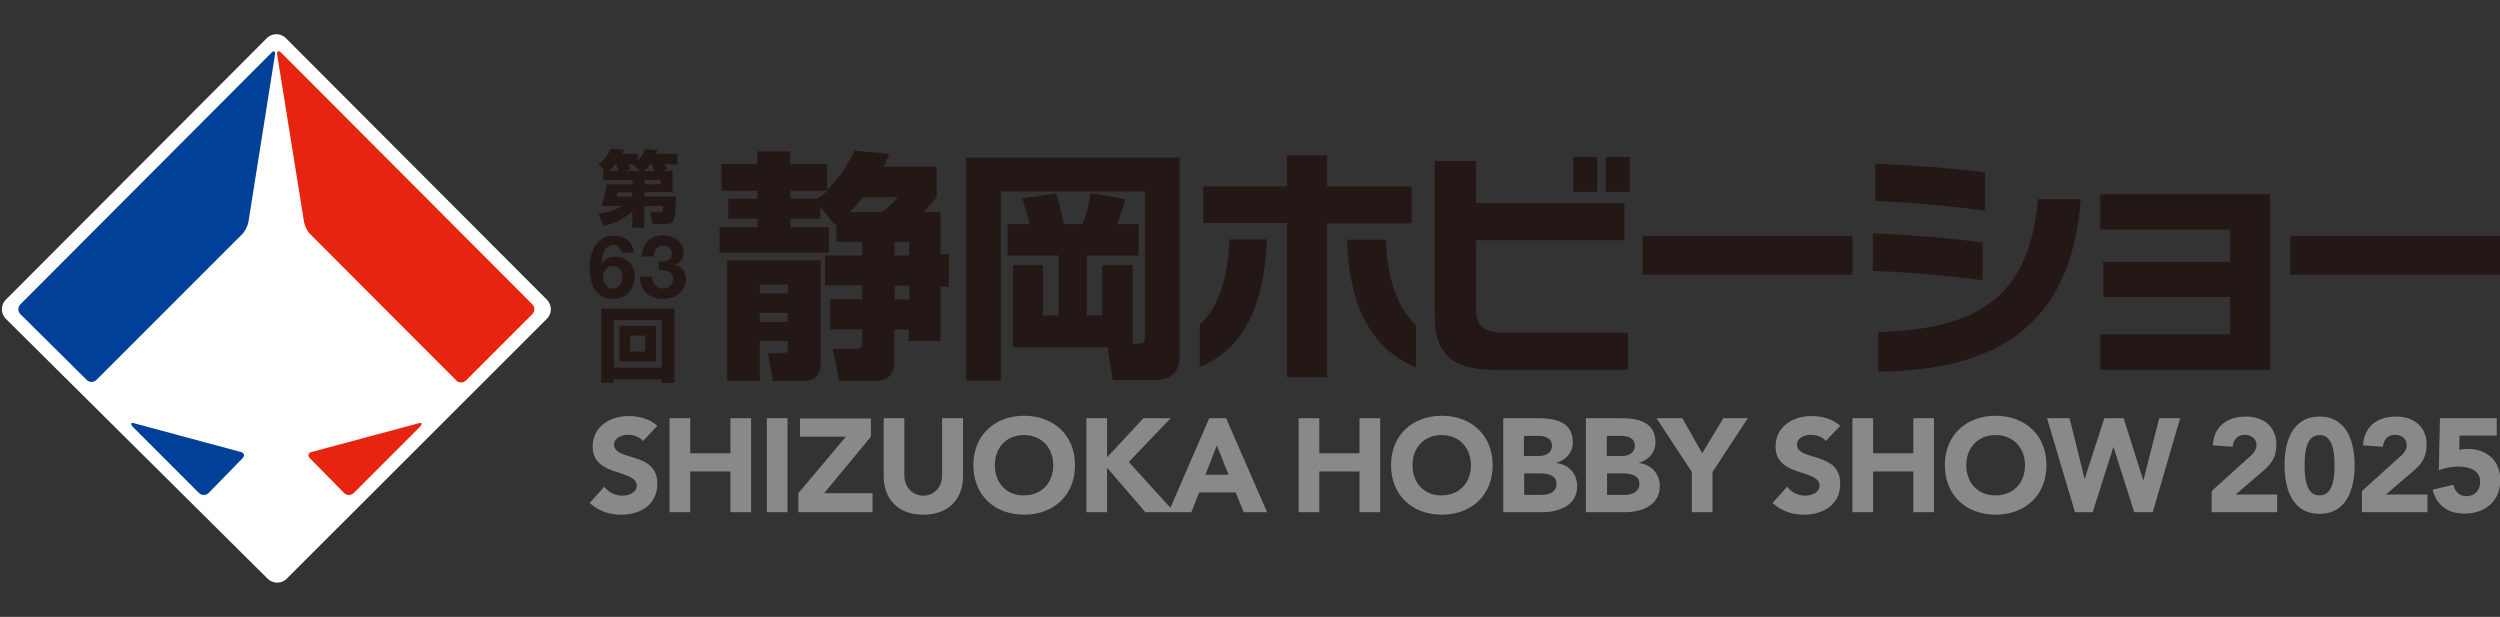
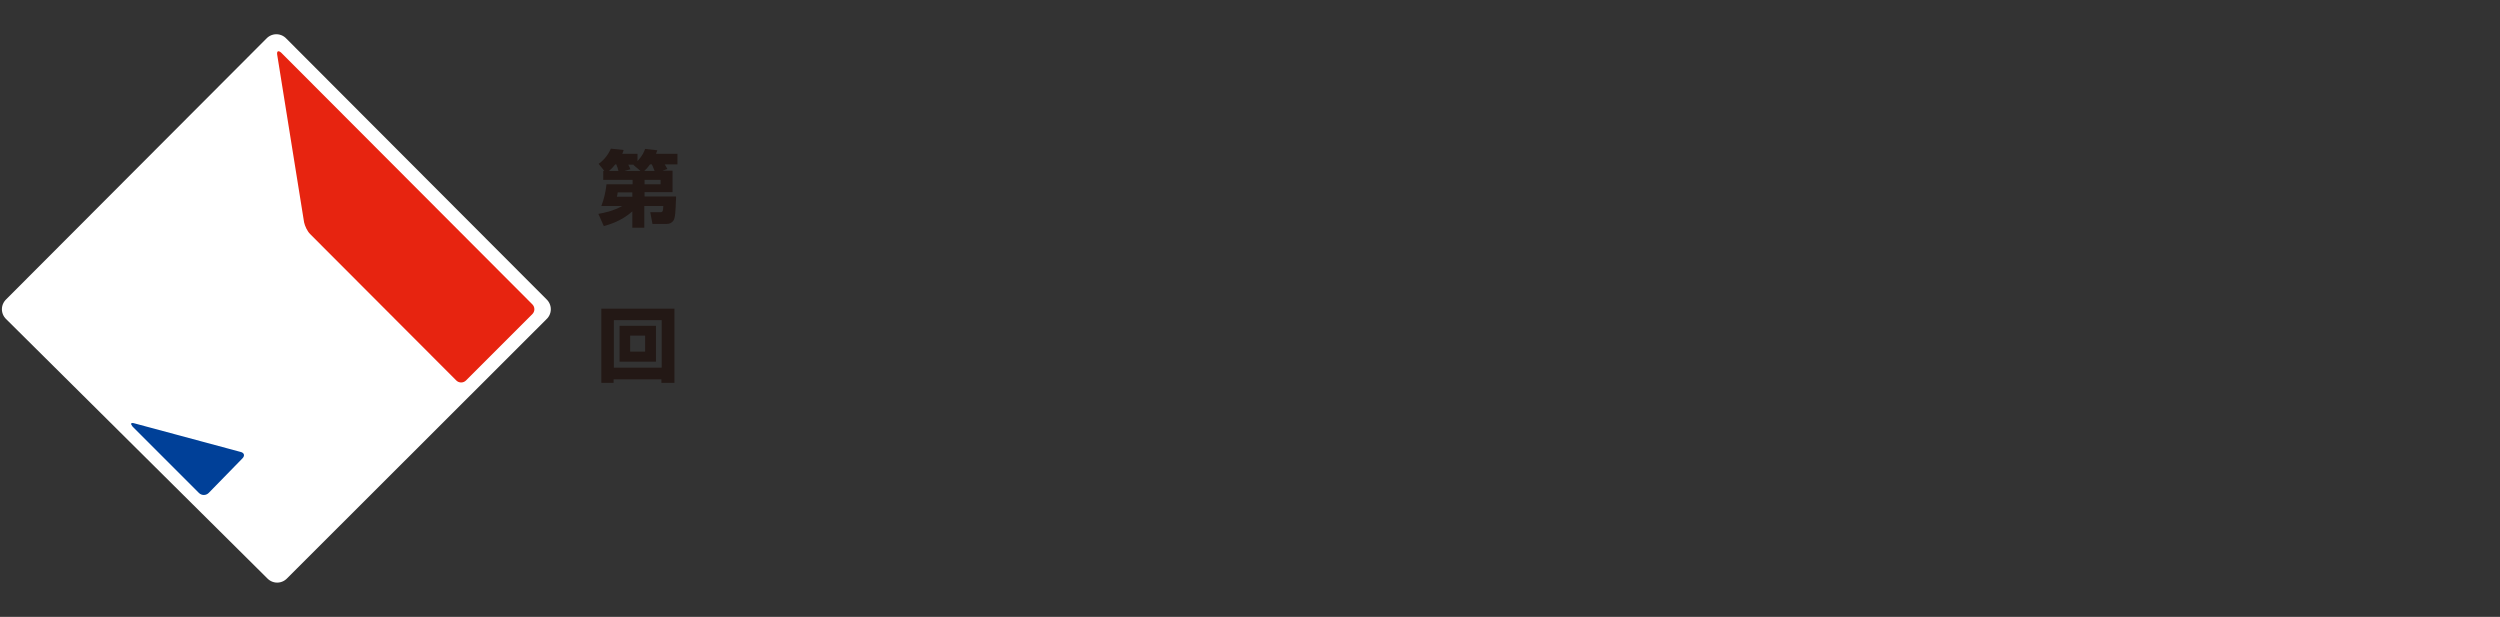
<svg xmlns="http://www.w3.org/2000/svg" version="1.1" id="レイヤー_1" x="0px" y="0px" width="920px" height="227px" viewBox="0 0 920 227" style="enable-background:new 0 0 920 227;" xml:space="preserve">
  <rect x="0" y="0" width="920" height="227" fill="#333333" stroke="none" />
  <style type="text/css">
	.st0{fill:#FFFFFF;stroke:#FFFFFF;stroke-width:10;stroke-linecap:round;stroke-linejoin:round;stroke-miterlimit:10;}
	.st1{fill:#E72410;}
	.st2{fill:#004098;}
	.st3{fill:#231815;}
	.st4{fill:#898989;}
</style>
  <g>
    <polygon class="st0" points="101.7,17.6 5.7,113.8 102,209.4 197.7,113.8  " />
    <g>
      <path class="st1" d="M114.1,86.1c-1-1-1.9-2.9-2.2-4.3L102,20.1c-0.2-1.4,0.5-1.6,1.5-0.7l92.4,92.6c1,1,1,2.6,0,3.6L171.5,140    c-1,1-2.6,1-3.6,0L114.1,86.1z" />
-       <path class="st1" d="M114.1,168.7c-1-1-0.7-2.1,0.7-2.4l39.1-10.5c1.4-0.4,1.6,0.1,0.7,1.2l-24.4,24.4c-1,1-2.6,1-3.6,0    L114.1,168.7z" />
-       <path class="st2" d="M89.2,86.1c1-1,1.9-2.9,2.2-4.3l9.8-61.7c0.2-1.3-0.4-1.6-1.3-0.7L7.5,112c-1,1-1,2.6,0,3.6l24.4,24.2    c1,1,2.6,1,3.6,0L89.2,86.1z" />
      <path class="st2" d="M89.2,168.7c1-1,0.7-2.1-0.7-2.4l-39-10.5c-1.4-0.4-1.6,0.1-0.7,1.2l24.4,24.4c1,1,2.6,1,3.6,0L89.2,168.7z" />
    </g>
  </g>
  <g>
-     <path class="st3" d="M920,86.9h-77.2v14.2H920V86.9z M835.4,136.2V71.5h-62.5v13h47.8v11.9H774v12.9h46.7v13.7h-47.8v13.1H835.4z    M729.6,103.1V89.2c-12-1.6-28.2-2.9-40.4-3.3v13.8C700.6,100,716.9,101.5,729.6,103.1 M765.7,73.3H750   c-3.3,35.6-21.2,47.8-58.8,48.9v14.6C734.4,136.3,762.3,120.1,765.7,73.3 M730.5,77.5V63.4c-12.6-1.5-28.5-2.8-40.4-3.1V74   C701.5,74.3,718.3,75.9,730.5,77.5 M681.7,86.9h-77.2v14.2h77.2V86.9z M599.1,136.2v-13.8h-45.5c-7.2,0-10.5-2-10.5-9.2V88.4h54.7   V74.7h-54.7V59.3H528v56.8c0,14.8,6.9,20,22.3,20H599.1z M587.8,57.8H579v12.8h8.8V57.8z M599.8,57.8h-8.9v12.8h8.9V57.8z    M466.2,88.1h-13.8c-0.5,14.3-4,25.2-10.9,31.4v15.6C459,127.8,465.4,110.3,466.2,88.1 M519.5,82.2V68.6h-31.1V57.2h-14.8v11.4   h-30.8v13.5h30.8v56.7h14.8V82.2H519.5z M521.1,135.2v-15.6c-6.9-6.2-10.6-17.2-11.1-31.4h-14.3   C496.4,110.3,503.1,127.8,521.1,135.2 M416.8,97.6h-11.2v18.5h-5.7V94H419V82.5h-8c1.4-3.5,2.9-8,3.2-9.2l-12.8-2.2   c-0.3,1.8-1.3,7.4-3,11.4h-6.9c-1.1-4.9-1.5-7.1-2.9-11.3L376.2,73c1.6,5.2,2,6.2,2.7,9.5h-8.1V94h18.8v22.1h-5.8V97.6h-11v30.2   h34.8l1.9,12.1h15.2c7.3,0,9.4-4.1,9.4-8.9v-73h-78.6v82h12.8V70.4h53v53.3c0,1.7,0,2.8-2.3,2.8h-2.2V97.6z M304.4,70.2   c-1.2,1.2-2.2,2-3.5,2.9h-10v-2.9H304.4z M289.9,118.5h-10.3v-3.4h10.3V118.5z M289.9,108h-10.3v-3.3h10.3V108z M267.7,140.2h11.9   v-14.7h10.3v2.5c0,1.7-0.7,2-2,2h-5.3l1.9,10.2h11.1c6.4,0,6.4-4.9,6.4-6.9V95.8h-34.4V140.2z M334.6,110.2h-5.4v-5.1h5.4V110.2z    M312.6,78.1c0.9-0.9,2.3-2.3,5-5.5h12.8c-1.7,2-4.3,4.4-5.9,5.5H312.6z M334.6,94h-5.4v-5h5.4V94z M307.8,89h9.5v5h-13.7v11h13.7   v5.1h-11.8v11.1h11.8v4.5c0,2.4-1,2.7-2.4,2.7h-8.4l2.3,11.8h13.2c7.1,0,7.1-5.2,7.1-7.6v-11.3h5.3v4.2h11.7v-20h3.1v-12h-3.1V78.1   h-6.3c2.7-2.9,3.8-4.1,4.9-5.5V61.3h-19.6c0.9-1.6,1.4-2.9,2.2-4.6l-12.9-1.3c-1.1,2.4-3.4,7.8-10,14.6v-9.6h-13.6v-4.7h-12.1v4.7   h-13.2v9.8h13.2v2.9H268v7.4h10.8v3.1h-14V93H305v-9.4h-14.1v-3.1h11V76l5.3,6.8c0.4-0.3,0.4-0.4,0.6-0.5V89z" />
-     <path class="st3" d="M243.5,135.3h-17.6v-17.5h17.6V135.3z M243.5,140.9h4.7v-27.3h-26.9v27.3h4.5v-1.3h17.6V140.9z M231.9,123.5   h5.5v5.9h-5.5V123.5z M228,133.1h13.4v-13.2H228V133.1z" />
+     <path class="st3" d="M243.5,135.3h-17.6v-17.5h17.6V135.3z M243.5,140.9h4.7v-27.3h-26.9v27.3h4.5v-1.3h17.6V140.9z M231.9,123.5   h5.5v5.9h-5.5V123.5z M228,133.1h13.4v-13.2H228V133.1" />
    <path class="st3" d="M232.7,70.8v1.6H227c0.2-0.6,0.3-1.3,0.3-1.6H232.7z M229.8,62.9l2.2-0.6c-0.3-0.8-0.7-1.5-0.8-1.7h2.1   l-0.2,0.1l2.6,2.2H229.8z M224.1,62.9c0.5-0.4,1.2-1,2.3-2.4h0.4c0.4,1,0.5,1.3,0.8,2.4H224.1z M237.2,66.2h5.9v1.6h-5.9V66.2z    M237.1,62.9c0.5-0.5,1.1-1,2.1-2.4h0.7c0.2,0.4,0.3,0.8,1,2.4H237.1z M243.5,62.9l2.1-0.7c-0.3-0.7-0.8-1.4-1-1.7h4.7v-3.9h-7.9   c0.2-0.5,0.3-0.8,0.5-1.3l-4.5-0.5c-0.4,1.1-0.9,2.4-2.8,4.5v-2.7h-5.6c0.2-0.5,0.3-0.7,0.5-1.4l-4.7-0.5c-0.9,2.1-2.5,4.2-4.5,5.6   l2.1,2.6h-0.4v3.3h10.8v1.6h-9.6c-0.4,3.2-0.9,5.3-1.9,8h7.7c-3.5,1.9-6.5,2.5-8.8,2.9l2,4.5c1.8-0.5,6.3-1.7,10.5-5.4v6h4.4v-8h7   c-0.1,2-0.2,2.3-1.2,2.3h-3.6l0.8,4.3h5.3c0.7,0,1.7-0.2,2.4-1.2c0.7-1,0.8-3.3,1-8.9h-11.6v-1.6h10.3v-7.9H243.5z" />
-     <path class="st3" d="M242.4,99.4c2.2,0,5.3-0.1,5.3,3.3c0,2.1-1.6,3.5-3.7,3.5c-2.7,0-3.9-2-4-4.4h-4.4c-0.1,5.2,3.3,8.2,8.4,8.2   c4.4,0,8.4-2.7,8.4-7.4c0-2.5-1.5-4.6-4-5.1v-0.1c2.1-0.6,3.2-2.5,3.2-4.6c0-4-4-6.2-7.6-6.2c-4.7,0-7.7,3.2-7.8,7.8h4.4   c0-2.3,1.2-4,3.5-4c1.7,0,3.2,1.1,3.2,3c0,2.6-2.9,3-4.8,2.8V99.4z M225.6,97.9c2.4,0,3.5,2.1,3.5,4.2c0,2-1.3,4.1-3.5,4.1   c-2.3,0-3.7-2.1-3.7-4.2C221.9,99.9,223.1,97.9,225.6,97.9 M233.3,92.9c-0.5-3.9-3.4-6.2-7.4-6.2c-6.5,0-8.9,6.3-8.9,11.7   c0,5.7,1.8,11.6,8.7,11.6c4.7,0,7.9-3.6,7.9-8.2c0-1.8-0.6-3.6-1.8-5c-1.3-1.4-3.3-2.3-5.2-2.3c-2.2,0-3.9,0.7-5.1,2.5l-0.1-0.1   c0.1-2.5,1-6.8,4.3-6.8c1.6,0,2.8,1.3,3,2.8H233.3z" />
-     <path class="st4" d="M918.8,153.9h-20.9l-0.4,19.1c2.3-0.8,4.8-1.3,7.2-1.3c3.8,0,8,1.2,8,5.7c0,3-2,5.2-5.1,5.2   c-2.5,0-4.3-1.7-4.7-4.2l-7.7,1.8c1.5,5.9,5.7,8.8,11.7,8.8c7.6,0,13.2-4.5,13.2-12.4c0-7.1-5-11.4-12-11.4c-1.3,0-2.2,0.1-3.1,0.4   l0.1-5.3h13.7V153.9z M869.2,188.5h24.1v-6.5H878l10.5-9c2.6-2.3,4.5-4.8,4.5-9.3c0-6.9-4.9-10.4-11.2-10.4   c-6.8,0-11.8,3.5-12.2,10.6l7.3,0.5c0.2-2.5,1.8-4.4,4.5-4.4c2.2,0,4.3,1.4,4.3,3.8c0,2.1-1.7,3.6-3.1,4.8l-13.4,12.1V188.5z    M848.1,171.2c0-3.6,0.2-11.1,5.5-11.1c5.3,0,5.5,7.5,5.5,11.1c0,3.6-0.2,11.1-5.5,11.1C848.3,182.4,848.1,174.8,848.1,171.2    M840.7,171.2c0,8.2,2.6,17.9,12.9,17.9c10.3,0,12.9-9.7,12.9-17.9c0-8.2-2.6-17.9-12.9-17.9C843.3,153.3,840.7,163,840.7,171.2    M813.8,188.5H838v-6.5h-15.3l10.5-9c2.6-2.3,4.5-4.8,4.5-9.3c0-6.9-4.9-10.4-11.2-10.4c-6.8,0-11.8,3.5-12.2,10.6l7.3,0.5   c0.2-2.5,1.8-4.4,4.5-4.4c2.2,0,4.3,1.4,4.3,3.8c0,2.1-1.7,3.6-3.1,4.8l-13.4,12.1V188.5z M763.6,188.5h6.5l7.6-23.9h0.1l7.6,23.9   h6.8l10.1-34.6h-7.7l-5.8,22.8h-0.1l-7.2-22.8h-7.1l-7.2,22.2h-0.1l-5.5-22.2h-8.3L763.6,188.5z M723.6,171.2   c0-6.5,4.3-11.1,10.8-11.1c6.5,0,10.8,4.7,10.8,11.1c0,6.5-4.3,11.1-10.8,11.1C727.9,182.4,723.6,177.7,723.6,171.2 M715.7,171.2   c0,11.1,7.9,18.2,18.7,18.2c10.8,0,18.7-7.1,18.7-18.2c0-11.1-7.9-18.2-18.7-18.2C723.6,153,715.7,160.1,715.7,171.2 M681.7,188.5   h7.6v-15h14.8v15h7.6v-34.6h-7.6v12.9h-14.8v-12.9h-7.6V188.5z M677.2,156.7c-2.9-2.6-6.7-3.6-10.6-3.6c-6.8,0-13.2,3.9-13.2,11.2   c0,11.5,16.2,8.1,16.2,14.5c0,2.4-2.8,3.6-5.3,3.6c-2.5,0-5.1-1.2-6.6-3.3l-5.4,6c3.3,3,7.2,4.3,11.6,4.3c7.1,0,13.3-3.7,13.3-11.4   c0-12.1-15.9-8.1-15.9-14.4c0-2.6,3-3.6,5.1-3.6c1.9,0,4.3,0.7,5.5,2.3L677.2,156.7z M622.6,188.5h7.6v-14.8l13-19.8h-9l-7.8,12.9   l-7.3-12.9h-9.5l13,19.8V188.5z M591.3,174.2h5.8c2.5,0,6.2,0.5,6.2,3.8c0,3-2.7,4.1-5.1,4.1h-6.8V174.2z M591.3,160.4h5.2   c2.4,0,5.1,0.7,5.1,3.6c0,2.8-2.4,3.8-4.8,3.8h-5.5V160.4z M583.6,188.5h14.2c6.2,0,13-2.4,13-9.6c0-4.5-3-7.9-7.6-8.5v-0.1   c3.6-1.1,6-3.8,6-7.6c0-7.5-6.6-8.8-12.7-8.8h-12.9V188.5z M560.8,174.2h5.8c2.5,0,6.2,0.5,6.2,3.8c0,3-2.7,4.1-5.1,4.1h-6.8V174.2   z M560.8,160.4h5.2c2.4,0,5.1,0.7,5.1,3.6c0,2.8-2.4,3.8-4.8,3.8h-5.5V160.4z M553.2,188.5h14.2c6.2,0,13-2.4,13-9.6   c0-4.5-3-7.9-7.6-8.5v-0.1c3.6-1.1,6-3.8,6-7.6c0-7.5-6.6-8.8-12.7-8.8h-12.9V188.5z M519.8,171.2c0-6.5,4.3-11.1,10.7-11.1   c6.5,0,10.8,4.7,10.8,11.1c0,6.5-4.3,11.1-10.8,11.1C524.1,182.4,519.8,177.7,519.8,171.2 M511.9,171.2c0,11.1,7.9,18.2,18.7,18.2   c10.8,0,18.7-7.1,18.7-18.2c0-11.1-7.9-18.2-18.7-18.2C519.8,153,511.9,160.1,511.9,171.2 M477.9,188.5h7.6v-15h14.8v15h7.6v-34.6   h-7.6v12.9h-14.8v-12.9h-7.6V188.5z M452.1,174.7h-8.5l4.2-10.8L452.1,174.7z M430,188.5h8.4l2.9-7.3h13.4l3,7.3h8.6l-15.1-34.6   H445L430,188.5z M399.8,188.5h7.6v-16.4l14.1,16.4h10.7L415.4,170l15.4-16.1h-10l-13.4,14.4v-14.4h-7.6V188.5z M366.1,171.2   c0-6.5,4.3-11.1,10.7-11.1c6.5,0,10.8,4.7,10.8,11.1c0,6.5-4.3,11.1-10.8,11.1C370.4,182.4,366.1,177.7,366.1,171.2 M358.2,171.2   c0,11.1,7.9,18.2,18.7,18.2c10.8,0,18.7-7.1,18.7-18.2c0-11.1-7.9-18.2-18.7-18.2C366.1,153,358.2,160.1,358.2,171.2 M354.3,153.9   h-7.6v21c0,4.3-2.9,7.5-6.9,7.5c-4.1,0-7-3.2-7-7.5v-21h-7.6v21.3c0,8.2,5,14.2,14.6,14.2c9.6,0,14.6-6.1,14.6-14.2V153.9z    M293.7,188.5h27.4v-7h-17.8l17.2-20.8v-6.7h-26.1v6.7h16.9l-17.5,20.8V188.5z M282.2,188.5h7.6v-34.6h-7.6V188.5z M246.4,188.5   h7.6v-15h14.8v15h7.6v-34.6h-7.6v12.9H254v-12.9h-7.6V188.5z M241.9,156.7c-2.9-2.6-6.7-3.6-10.6-3.6c-6.8,0-13.2,3.9-13.2,11.2   c0,11.5,16.2,8.1,16.2,14.5c0,2.4-2.8,3.6-5.3,3.6c-2.5,0-5.1-1.2-6.6-3.3l-5.4,6c3.3,3,7.2,4.3,11.6,4.3c7.1,0,13.3-3.7,13.3-11.4   c0-12.1-15.9-8.1-15.9-14.4c0-2.6,3-3.6,5.1-3.6c1.9,0,4.3,0.7,5.5,2.3L241.9,156.7z" />
  </g>
</svg>